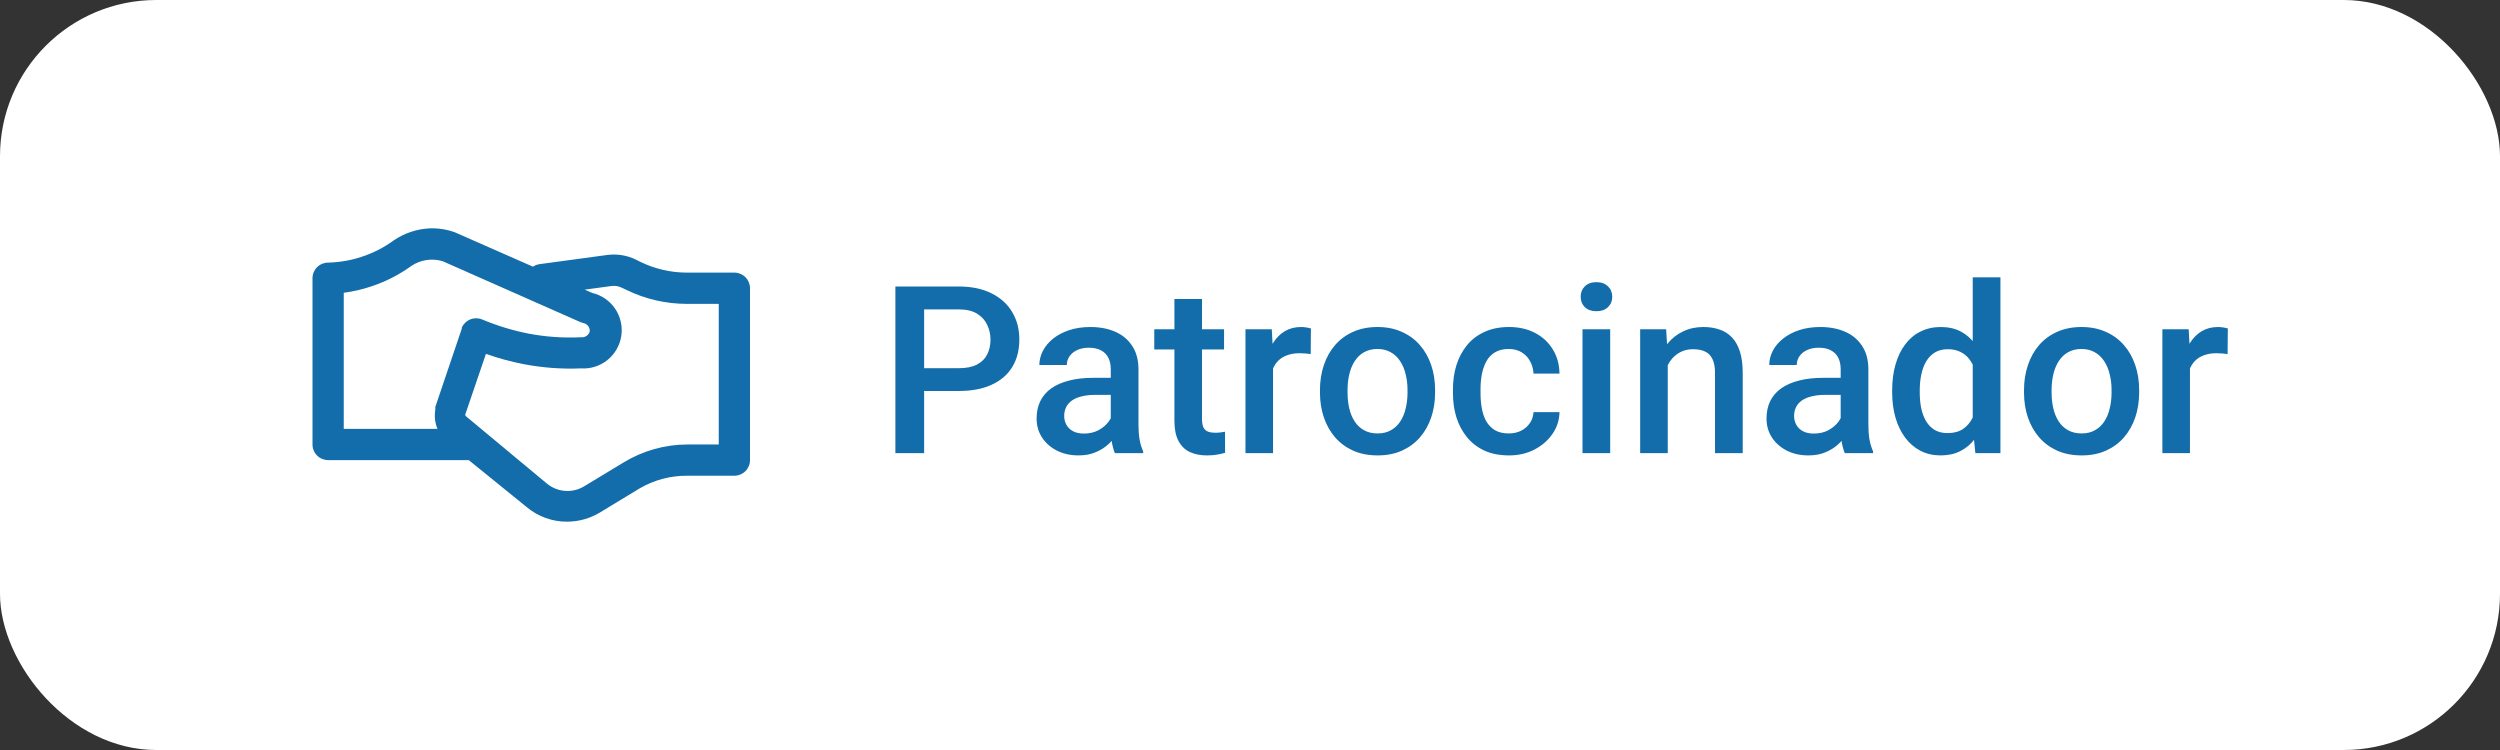
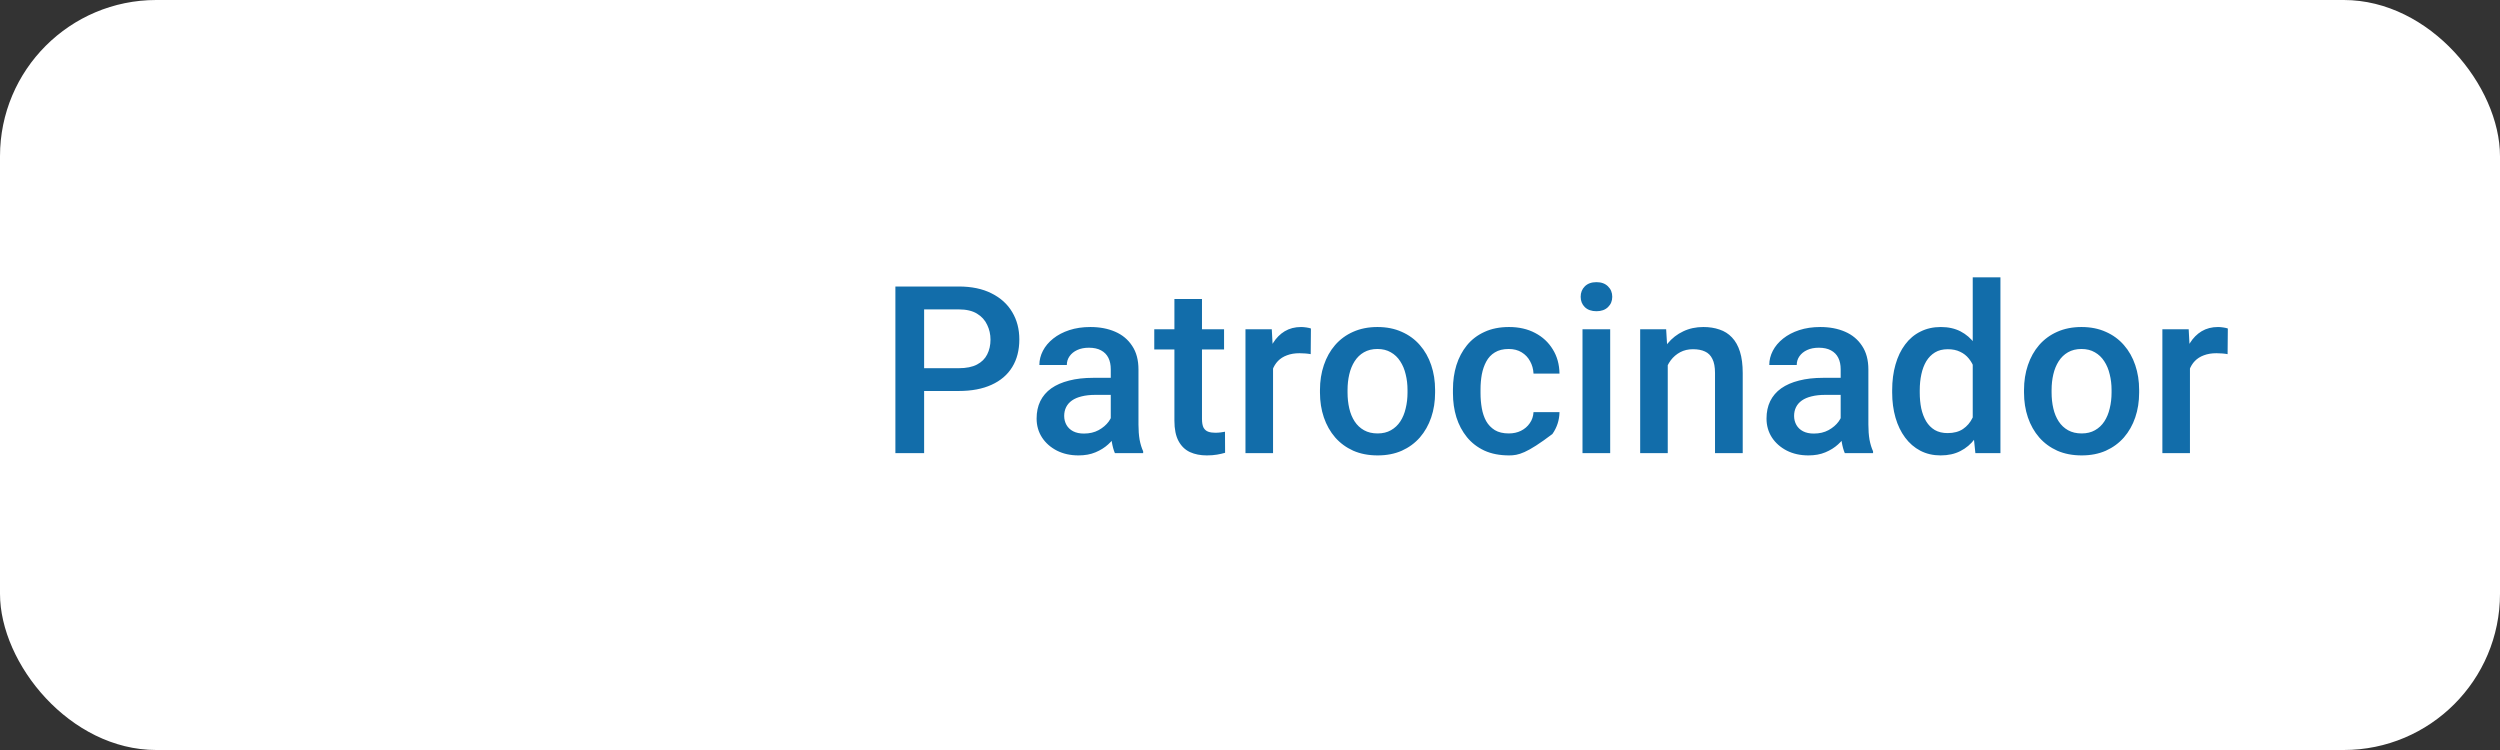
<svg xmlns="http://www.w3.org/2000/svg" width="160" height="48" viewBox="0 0 160 48" fill="none">
  <rect x="0" y="0" width="160" height="48" fill="#333333" stroke="none" />
  <rect width="160" height="48" rx="10" fill="white" />
-   <path d="M47 17.447H43.91C42.902 17.439 41.908 17.206 41 16.767L40.7 16.617C40.133 16.34 39.496 16.235 38.87 16.317L34.52 16.907C34.373 16.93 34.233 16.984 34.11 17.067L29.11 14.867C28.582 14.676 28.021 14.591 27.46 14.617C26.655 14.663 25.878 14.926 25.21 15.377C24.572 15.844 23.863 16.206 23.11 16.447C22.428 16.669 21.717 16.79 21 16.807C20.735 16.807 20.48 16.913 20.293 17.1C20.105 17.288 20 17.542 20 17.807V28.447C20 28.713 20.105 28.967 20.293 29.154C20.48 29.342 20.735 29.447 21 29.447H30L33.7 32.447C34.425 33.057 35.343 33.391 36.29 33.387C37.034 33.386 37.763 33.182 38.4 32.797L40.92 31.267C41.853 30.718 42.918 30.435 44 30.447H47C47.265 30.447 47.52 30.342 47.707 30.154C47.895 29.967 48 29.713 48 29.447V18.447C48 18.182 47.895 17.928 47.707 17.74C47.52 17.553 47.265 17.447 47 17.447ZM22 18.737C22.591 18.659 23.174 18.525 23.74 18.337C24.666 18.034 25.54 17.588 26.33 17.017C26.62 16.822 26.95 16.694 27.296 16.642C27.642 16.59 27.995 16.616 28.33 16.717L37.15 20.617L37.34 20.677C37.464 20.702 37.574 20.772 37.648 20.874C37.722 20.976 37.755 21.102 37.74 21.227C37.705 21.336 37.635 21.43 37.541 21.495C37.447 21.561 37.334 21.593 37.22 21.587H37.12C36.028 21.636 34.934 21.559 33.86 21.357C32.831 21.157 31.826 20.852 30.86 20.447C30.616 20.344 30.341 20.342 30.095 20.441C29.85 20.541 29.654 20.733 29.55 20.977C29.55 20.977 29.55 21.027 29.55 21.047L27.86 26.047C27.855 26.107 27.855 26.168 27.86 26.227C27.789 26.639 27.837 27.062 28 27.447H22V18.737ZM46 28.447H44C42.557 28.448 41.142 28.846 39.91 29.597L37.38 31.127C37.014 31.348 36.588 31.449 36.161 31.417C35.735 31.385 35.329 31.221 35 30.947L29.84 26.657C29.804 26.63 29.78 26.591 29.77 26.547L31.1 22.647C31.889 22.927 32.698 23.147 33.52 23.307C34.726 23.537 35.954 23.628 37.18 23.577C37.794 23.618 38.4 23.426 38.878 23.04C39.357 22.654 39.673 22.102 39.764 21.494C39.854 20.886 39.713 20.266 39.368 19.757C39.023 19.248 38.499 18.888 37.9 18.747L37.42 18.537L39.12 18.307C39.353 18.272 39.59 18.311 39.8 18.417L40.1 18.557C41.293 19.14 42.602 19.444 43.93 19.447H46V28.447Z" fill="#126DAA" />
-   <path d="M61.355 25.023H58.58V23.565H61.355C61.839 23.565 62.23 23.487 62.527 23.331C62.825 23.175 63.042 22.96 63.179 22.686C63.321 22.408 63.392 22.091 63.392 21.734C63.392 21.398 63.321 21.082 63.179 20.79C63.042 20.492 62.825 20.252 62.527 20.072C62.23 19.891 61.839 19.801 61.355 19.801H59.144V29H57.305V18.336H61.355C62.181 18.336 62.881 18.482 63.458 18.775C64.039 19.064 64.481 19.464 64.783 19.977C65.086 20.484 65.237 21.065 65.237 21.72C65.237 22.408 65.086 22.999 64.783 23.492C64.481 23.985 64.039 24.364 63.458 24.627C62.881 24.891 62.181 25.023 61.355 25.023ZM71.089 27.411V23.631C71.089 23.348 71.038 23.104 70.936 22.899C70.833 22.694 70.677 22.535 70.467 22.423C70.262 22.311 70.003 22.254 69.69 22.254C69.402 22.254 69.153 22.303 68.943 22.401C68.733 22.498 68.57 22.63 68.453 22.796C68.335 22.962 68.277 23.15 68.277 23.36H66.519C66.519 23.048 66.595 22.745 66.746 22.452C66.897 22.159 67.117 21.898 67.405 21.669C67.693 21.439 68.038 21.258 68.438 21.127C68.838 20.995 69.288 20.929 69.786 20.929C70.381 20.929 70.909 21.029 71.368 21.229C71.832 21.429 72.195 21.732 72.459 22.137C72.728 22.538 72.862 23.041 72.862 23.646V27.169C72.862 27.53 72.886 27.855 72.935 28.143C72.989 28.426 73.064 28.673 73.162 28.883V29H71.353C71.27 28.81 71.204 28.568 71.155 28.275C71.111 27.977 71.089 27.689 71.089 27.411ZM71.346 24.181L71.36 25.272H70.093C69.766 25.272 69.478 25.304 69.229 25.367C68.98 25.426 68.772 25.514 68.606 25.631C68.44 25.748 68.316 25.89 68.233 26.056C68.15 26.222 68.108 26.41 68.108 26.62C68.108 26.83 68.157 27.023 68.255 27.198C68.353 27.369 68.494 27.503 68.68 27.601C68.87 27.699 69.1 27.748 69.368 27.748C69.73 27.748 70.044 27.674 70.313 27.528C70.586 27.377 70.801 27.193 70.957 26.979C71.114 26.759 71.197 26.551 71.207 26.356L71.778 27.14C71.719 27.34 71.619 27.555 71.478 27.784C71.336 28.014 71.15 28.233 70.921 28.443C70.696 28.648 70.425 28.817 70.108 28.949C69.795 29.081 69.434 29.146 69.024 29.146C68.506 29.146 68.045 29.044 67.64 28.839C67.234 28.629 66.917 28.348 66.688 27.997C66.458 27.64 66.343 27.237 66.343 26.788C66.343 26.368 66.421 25.997 66.578 25.675C66.739 25.348 66.973 25.074 67.281 24.855C67.593 24.635 67.974 24.469 68.423 24.356C68.873 24.239 69.385 24.181 69.961 24.181H71.346ZM78.34 21.075V22.364H73.873V21.075H78.34ZM75.162 19.134H76.927V26.81C76.927 27.054 76.961 27.242 77.029 27.374C77.103 27.501 77.203 27.586 77.33 27.63C77.457 27.674 77.606 27.696 77.776 27.696C77.898 27.696 78.016 27.689 78.128 27.674C78.24 27.66 78.331 27.645 78.399 27.63L78.406 28.978C78.26 29.022 78.089 29.061 77.894 29.095C77.703 29.129 77.483 29.146 77.234 29.146C76.829 29.146 76.47 29.076 76.158 28.934C75.845 28.788 75.601 28.551 75.425 28.224C75.249 27.896 75.162 27.462 75.162 26.92V19.134ZM81.475 22.584V29H79.71V21.075H81.394L81.475 22.584ZM83.899 21.024L83.885 22.665C83.777 22.645 83.66 22.63 83.533 22.621C83.411 22.611 83.289 22.606 83.167 22.606C82.864 22.606 82.598 22.65 82.369 22.738C82.139 22.821 81.946 22.943 81.79 23.104C81.639 23.26 81.522 23.451 81.439 23.675C81.356 23.9 81.307 24.151 81.292 24.43L80.889 24.459C80.889 23.961 80.938 23.5 81.036 23.075C81.133 22.65 81.28 22.276 81.475 21.954C81.675 21.632 81.924 21.38 82.222 21.2C82.525 21.019 82.874 20.929 83.269 20.929C83.377 20.929 83.492 20.939 83.614 20.958C83.741 20.977 83.836 21 83.899 21.024ZM84.478 25.125V24.957C84.478 24.386 84.561 23.856 84.727 23.368C84.893 22.875 85.132 22.447 85.445 22.086C85.762 21.72 86.148 21.436 86.602 21.236C87.061 21.031 87.579 20.929 88.155 20.929C88.736 20.929 89.253 21.031 89.707 21.236C90.166 21.436 90.555 21.72 90.872 22.086C91.189 22.447 91.431 22.875 91.597 23.368C91.763 23.856 91.846 24.386 91.846 24.957V25.125C91.846 25.697 91.763 26.227 91.597 26.715C91.431 27.203 91.189 27.63 90.872 27.997C90.555 28.358 90.169 28.641 89.715 28.846C89.261 29.046 88.746 29.146 88.169 29.146C87.588 29.146 87.068 29.046 86.609 28.846C86.155 28.641 85.769 28.358 85.452 27.997C85.135 27.63 84.893 27.203 84.727 26.715C84.561 26.227 84.478 25.697 84.478 25.125ZM86.243 24.957V25.125C86.243 25.482 86.28 25.819 86.353 26.136C86.426 26.454 86.541 26.732 86.697 26.971C86.853 27.21 87.054 27.398 87.298 27.535C87.542 27.672 87.832 27.74 88.169 27.74C88.497 27.74 88.78 27.672 89.019 27.535C89.263 27.398 89.463 27.21 89.62 26.971C89.776 26.732 89.891 26.454 89.964 26.136C90.042 25.819 90.081 25.482 90.081 25.125V24.957C90.081 24.605 90.042 24.273 89.964 23.961C89.891 23.644 89.773 23.363 89.612 23.119C89.456 22.875 89.256 22.684 89.012 22.547C88.772 22.406 88.487 22.335 88.155 22.335C87.823 22.335 87.535 22.406 87.29 22.547C87.051 22.684 86.853 22.875 86.697 23.119C86.541 23.363 86.426 23.644 86.353 23.961C86.28 24.273 86.243 24.605 86.243 24.957ZM96.563 27.74C96.851 27.74 97.11 27.684 97.339 27.572C97.574 27.455 97.762 27.294 97.903 27.088C98.05 26.883 98.13 26.646 98.145 26.378H99.808C99.798 26.891 99.647 27.357 99.353 27.777C99.061 28.197 98.672 28.531 98.189 28.78C97.706 29.024 97.171 29.146 96.585 29.146C95.98 29.146 95.452 29.044 95.003 28.839C94.554 28.629 94.18 28.341 93.882 27.975C93.585 27.608 93.36 27.186 93.209 26.707C93.062 26.229 92.989 25.716 92.989 25.169V24.913C92.989 24.366 93.062 23.854 93.209 23.375C93.36 22.892 93.585 22.467 93.882 22.101C94.18 21.734 94.554 21.449 95.003 21.244C95.452 21.034 95.977 20.929 96.578 20.929C97.212 20.929 97.769 21.056 98.248 21.31C98.726 21.559 99.102 21.908 99.376 22.357C99.654 22.801 99.798 23.319 99.808 23.91H98.145C98.13 23.617 98.057 23.353 97.925 23.119C97.798 22.879 97.618 22.689 97.383 22.547C97.154 22.406 96.878 22.335 96.556 22.335C96.199 22.335 95.904 22.408 95.669 22.555C95.435 22.696 95.252 22.892 95.12 23.141C94.988 23.385 94.893 23.661 94.835 23.968C94.781 24.271 94.754 24.586 94.754 24.913V25.169C94.754 25.497 94.781 25.814 94.835 26.122C94.888 26.429 94.981 26.705 95.113 26.949C95.249 27.189 95.435 27.381 95.669 27.528C95.904 27.669 96.202 27.74 96.563 27.74ZM103.052 21.075V29H101.28V21.075H103.052ZM101.163 18.995C101.163 18.727 101.25 18.504 101.426 18.329C101.607 18.148 101.856 18.058 102.173 18.058C102.486 18.058 102.732 18.148 102.913 18.329C103.094 18.504 103.184 18.727 103.184 18.995C103.184 19.259 103.094 19.479 102.913 19.654C102.732 19.83 102.486 19.918 102.173 19.918C101.856 19.918 101.607 19.83 101.426 19.654C101.25 19.479 101.163 19.259 101.163 18.995ZM106.736 22.767V29H104.971V21.075H106.634L106.736 22.767ZM106.421 24.745L105.85 24.737C105.855 24.176 105.933 23.661 106.084 23.192C106.241 22.723 106.456 22.32 106.729 21.983C107.007 21.646 107.339 21.388 107.725 21.207C108.111 21.021 108.541 20.929 109.014 20.929C109.395 20.929 109.739 20.982 110.047 21.09C110.359 21.192 110.625 21.361 110.845 21.595C111.07 21.83 111.241 22.135 111.358 22.511C111.475 22.882 111.534 23.338 111.534 23.88V29H109.761V23.873C109.761 23.492 109.705 23.192 109.593 22.972C109.485 22.748 109.327 22.589 109.117 22.496C108.912 22.398 108.655 22.35 108.348 22.35C108.045 22.35 107.774 22.413 107.535 22.54C107.295 22.667 107.093 22.84 106.927 23.06C106.766 23.28 106.641 23.534 106.553 23.822C106.465 24.11 106.421 24.418 106.421 24.745ZM117.803 27.411V23.631C117.803 23.348 117.752 23.104 117.649 22.899C117.547 22.694 117.391 22.535 117.181 22.423C116.976 22.311 116.717 22.254 116.404 22.254C116.116 22.254 115.867 22.303 115.657 22.401C115.447 22.498 115.284 22.63 115.167 22.796C115.049 22.962 114.991 23.15 114.991 23.36H113.233C113.233 23.048 113.309 22.745 113.46 22.452C113.611 22.159 113.831 21.898 114.119 21.669C114.407 21.439 114.751 21.258 115.152 21.127C115.552 20.995 116.001 20.929 116.5 20.929C117.095 20.929 117.623 21.029 118.082 21.229C118.545 21.429 118.909 21.732 119.173 22.137C119.441 22.538 119.576 23.041 119.576 23.646V27.169C119.576 27.53 119.6 27.855 119.649 28.143C119.703 28.426 119.778 28.673 119.876 28.883V29H118.067C117.984 28.81 117.918 28.568 117.869 28.275C117.825 27.977 117.803 27.689 117.803 27.411ZM118.06 24.181L118.074 25.272H116.807C116.48 25.272 116.192 25.304 115.943 25.367C115.694 25.426 115.486 25.514 115.32 25.631C115.154 25.748 115.03 25.89 114.947 26.056C114.864 26.222 114.822 26.41 114.822 26.62C114.822 26.83 114.871 27.023 114.969 27.198C115.066 27.369 115.208 27.503 115.394 27.601C115.584 27.699 115.813 27.748 116.082 27.748C116.443 27.748 116.758 27.674 117.027 27.528C117.3 27.377 117.515 27.193 117.671 26.979C117.828 26.759 117.911 26.551 117.92 26.356L118.492 27.14C118.433 27.34 118.333 27.555 118.191 27.784C118.05 28.014 117.864 28.233 117.635 28.443C117.41 28.648 117.139 28.817 116.822 28.949C116.509 29.081 116.148 29.146 115.738 29.146C115.22 29.146 114.759 29.044 114.354 28.839C113.948 28.629 113.631 28.348 113.401 27.997C113.172 27.64 113.057 27.237 113.057 26.788C113.057 26.368 113.135 25.997 113.292 25.675C113.453 25.348 113.687 25.074 113.995 24.855C114.307 24.635 114.688 24.469 115.137 24.356C115.586 24.239 116.099 24.181 116.675 24.181H118.06ZM126.255 27.359V17.75H128.028V29H126.424L126.255 27.359ZM121.099 25.125V24.972C121.099 24.371 121.17 23.824 121.312 23.331C121.453 22.833 121.658 22.406 121.927 22.049C122.195 21.688 122.522 21.412 122.908 21.222C123.294 21.026 123.729 20.929 124.212 20.929C124.69 20.929 125.11 21.021 125.472 21.207C125.833 21.393 126.141 21.659 126.395 22.005C126.648 22.347 126.851 22.757 127.002 23.236C127.154 23.709 127.261 24.237 127.325 24.818V25.309C127.261 25.875 127.154 26.393 127.002 26.861C126.851 27.33 126.648 27.735 126.395 28.077C126.141 28.419 125.831 28.683 125.464 28.868C125.103 29.054 124.681 29.146 124.197 29.146C123.719 29.146 123.287 29.046 122.901 28.846C122.52 28.646 122.195 28.365 121.927 28.004C121.658 27.643 121.453 27.218 121.312 26.73C121.17 26.236 121.099 25.702 121.099 25.125ZM122.864 24.972V25.125C122.864 25.487 122.896 25.824 122.959 26.136C123.028 26.449 123.133 26.725 123.274 26.964C123.416 27.198 123.599 27.384 123.824 27.52C124.053 27.652 124.327 27.718 124.644 27.718C125.044 27.718 125.374 27.63 125.633 27.455C125.892 27.279 126.094 27.042 126.241 26.744C126.392 26.441 126.495 26.105 126.548 25.733V24.408C126.519 24.12 126.458 23.851 126.365 23.602C126.277 23.353 126.158 23.136 126.006 22.95C125.855 22.76 125.667 22.613 125.442 22.511C125.223 22.403 124.961 22.35 124.659 22.35C124.336 22.35 124.063 22.418 123.838 22.555C123.614 22.691 123.428 22.879 123.282 23.119C123.14 23.358 123.035 23.636 122.967 23.954C122.898 24.271 122.864 24.61 122.864 24.972ZM129.537 25.125V24.957C129.537 24.386 129.62 23.856 129.786 23.368C129.952 22.875 130.191 22.447 130.503 22.086C130.821 21.72 131.207 21.436 131.661 21.236C132.12 21.031 132.637 20.929 133.213 20.929C133.794 20.929 134.312 21.031 134.766 21.236C135.225 21.436 135.613 21.72 135.931 22.086C136.248 22.447 136.49 22.875 136.656 23.368C136.822 23.856 136.905 24.386 136.905 24.957V25.125C136.905 25.697 136.822 26.227 136.656 26.715C136.49 27.203 136.248 27.63 135.931 27.997C135.613 28.358 135.228 28.641 134.773 28.846C134.319 29.046 133.804 29.146 133.228 29.146C132.647 29.146 132.127 29.046 131.668 28.846C131.214 28.641 130.828 28.358 130.511 27.997C130.193 27.63 129.952 27.203 129.786 26.715C129.62 26.227 129.537 25.697 129.537 25.125ZM131.302 24.957V25.125C131.302 25.482 131.338 25.819 131.412 26.136C131.485 26.454 131.6 26.732 131.756 26.971C131.912 27.21 132.112 27.398 132.356 27.535C132.601 27.672 132.891 27.74 133.228 27.74C133.555 27.74 133.838 27.672 134.078 27.535C134.322 27.398 134.522 27.21 134.678 26.971C134.834 26.732 134.949 26.454 135.022 26.136C135.101 25.819 135.14 25.482 135.14 25.125V24.957C135.14 24.605 135.101 24.273 135.022 23.961C134.949 23.644 134.832 23.363 134.671 23.119C134.515 22.875 134.314 22.684 134.07 22.547C133.831 22.406 133.545 22.335 133.213 22.335C132.881 22.335 132.593 22.406 132.349 22.547C132.11 22.684 131.912 22.875 131.756 23.119C131.6 23.363 131.485 23.644 131.412 23.961C131.338 24.273 131.302 24.605 131.302 24.957ZM140.157 22.584V29H138.392V21.075H140.076L140.157 22.584ZM142.581 21.024L142.566 22.665C142.459 22.645 142.342 22.63 142.215 22.621C142.093 22.611 141.971 22.606 141.849 22.606C141.546 22.606 141.28 22.65 141.05 22.738C140.821 22.821 140.628 22.943 140.472 23.104C140.32 23.26 140.203 23.451 140.12 23.675C140.037 23.9 139.988 24.151 139.974 24.43L139.571 24.459C139.571 23.961 139.62 23.5 139.717 23.075C139.815 22.65 139.961 22.276 140.157 21.954C140.357 21.632 140.606 21.38 140.904 21.2C141.207 21.019 141.556 20.929 141.951 20.929C142.059 20.929 142.173 20.939 142.295 20.958C142.422 20.977 142.518 21 142.581 21.024Z" fill="#126DAA" />
+   <path d="M61.355 25.023H58.58V23.565H61.355C61.839 23.565 62.23 23.487 62.527 23.331C62.825 23.175 63.042 22.96 63.179 22.686C63.321 22.408 63.392 22.091 63.392 21.734C63.392 21.398 63.321 21.082 63.179 20.79C63.042 20.492 62.825 20.252 62.527 20.072C62.23 19.891 61.839 19.801 61.355 19.801H59.144V29H57.305V18.336H61.355C62.181 18.336 62.881 18.482 63.458 18.775C64.039 19.064 64.481 19.464 64.783 19.977C65.086 20.484 65.237 21.065 65.237 21.72C65.237 22.408 65.086 22.999 64.783 23.492C64.481 23.985 64.039 24.364 63.458 24.627C62.881 24.891 62.181 25.023 61.355 25.023ZM71.089 27.411V23.631C71.089 23.348 71.038 23.104 70.936 22.899C70.833 22.694 70.677 22.535 70.467 22.423C70.262 22.311 70.003 22.254 69.69 22.254C69.402 22.254 69.153 22.303 68.943 22.401C68.733 22.498 68.57 22.63 68.453 22.796C68.335 22.962 68.277 23.15 68.277 23.36H66.519C66.519 23.048 66.595 22.745 66.746 22.452C66.897 22.159 67.117 21.898 67.405 21.669C67.693 21.439 68.038 21.258 68.438 21.127C68.838 20.995 69.288 20.929 69.786 20.929C70.381 20.929 70.909 21.029 71.368 21.229C71.832 21.429 72.195 21.732 72.459 22.137C72.728 22.538 72.862 23.041 72.862 23.646V27.169C72.862 27.53 72.886 27.855 72.935 28.143C72.989 28.426 73.064 28.673 73.162 28.883V29H71.353C71.27 28.81 71.204 28.568 71.155 28.275C71.111 27.977 71.089 27.689 71.089 27.411ZM71.346 24.181L71.36 25.272H70.093C69.766 25.272 69.478 25.304 69.229 25.367C68.98 25.426 68.772 25.514 68.606 25.631C68.44 25.748 68.316 25.89 68.233 26.056C68.15 26.222 68.108 26.41 68.108 26.62C68.108 26.83 68.157 27.023 68.255 27.198C68.353 27.369 68.494 27.503 68.68 27.601C68.87 27.699 69.1 27.748 69.368 27.748C69.73 27.748 70.044 27.674 70.313 27.528C70.586 27.377 70.801 27.193 70.957 26.979C71.114 26.759 71.197 26.551 71.207 26.356L71.778 27.14C71.719 27.34 71.619 27.555 71.478 27.784C71.336 28.014 71.15 28.233 70.921 28.443C70.696 28.648 70.425 28.817 70.108 28.949C69.795 29.081 69.434 29.146 69.024 29.146C68.506 29.146 68.045 29.044 67.64 28.839C67.234 28.629 66.917 28.348 66.688 27.997C66.458 27.64 66.343 27.237 66.343 26.788C66.343 26.368 66.421 25.997 66.578 25.675C66.739 25.348 66.973 25.074 67.281 24.855C67.593 24.635 67.974 24.469 68.423 24.356C68.873 24.239 69.385 24.181 69.961 24.181H71.346ZM78.34 21.075V22.364H73.873V21.075H78.34ZM75.162 19.134H76.927V26.81C76.927 27.054 76.961 27.242 77.029 27.374C77.103 27.501 77.203 27.586 77.33 27.63C77.457 27.674 77.606 27.696 77.776 27.696C77.898 27.696 78.016 27.689 78.128 27.674C78.24 27.66 78.331 27.645 78.399 27.63L78.406 28.978C78.26 29.022 78.089 29.061 77.894 29.095C77.703 29.129 77.483 29.146 77.234 29.146C76.829 29.146 76.47 29.076 76.158 28.934C75.845 28.788 75.601 28.551 75.425 28.224C75.249 27.896 75.162 27.462 75.162 26.92V19.134ZM81.475 22.584V29H79.71V21.075H81.394L81.475 22.584ZM83.899 21.024L83.885 22.665C83.777 22.645 83.66 22.63 83.533 22.621C83.411 22.611 83.289 22.606 83.167 22.606C82.864 22.606 82.598 22.65 82.369 22.738C82.139 22.821 81.946 22.943 81.79 23.104C81.639 23.26 81.522 23.451 81.439 23.675C81.356 23.9 81.307 24.151 81.292 24.43L80.889 24.459C80.889 23.961 80.938 23.5 81.036 23.075C81.133 22.65 81.28 22.276 81.475 21.954C81.675 21.632 81.924 21.38 82.222 21.2C82.525 21.019 82.874 20.929 83.269 20.929C83.377 20.929 83.492 20.939 83.614 20.958C83.741 20.977 83.836 21 83.899 21.024ZM84.478 25.125V24.957C84.478 24.386 84.561 23.856 84.727 23.368C84.893 22.875 85.132 22.447 85.445 22.086C85.762 21.72 86.148 21.436 86.602 21.236C87.061 21.031 87.579 20.929 88.155 20.929C88.736 20.929 89.253 21.031 89.707 21.236C90.166 21.436 90.555 21.72 90.872 22.086C91.189 22.447 91.431 22.875 91.597 23.368C91.763 23.856 91.846 24.386 91.846 24.957V25.125C91.846 25.697 91.763 26.227 91.597 26.715C91.431 27.203 91.189 27.63 90.872 27.997C90.555 28.358 90.169 28.641 89.715 28.846C89.261 29.046 88.746 29.146 88.169 29.146C87.588 29.146 87.068 29.046 86.609 28.846C86.155 28.641 85.769 28.358 85.452 27.997C85.135 27.63 84.893 27.203 84.727 26.715C84.561 26.227 84.478 25.697 84.478 25.125ZM86.243 24.957V25.125C86.243 25.482 86.28 25.819 86.353 26.136C86.426 26.454 86.541 26.732 86.697 26.971C86.853 27.21 87.054 27.398 87.298 27.535C87.542 27.672 87.832 27.74 88.169 27.74C88.497 27.74 88.78 27.672 89.019 27.535C89.263 27.398 89.463 27.21 89.62 26.971C89.776 26.732 89.891 26.454 89.964 26.136C90.042 25.819 90.081 25.482 90.081 25.125V24.957C90.081 24.605 90.042 24.273 89.964 23.961C89.891 23.644 89.773 23.363 89.612 23.119C89.456 22.875 89.256 22.684 89.012 22.547C88.772 22.406 88.487 22.335 88.155 22.335C87.823 22.335 87.535 22.406 87.29 22.547C87.051 22.684 86.853 22.875 86.697 23.119C86.541 23.363 86.426 23.644 86.353 23.961C86.28 24.273 86.243 24.605 86.243 24.957ZM96.563 27.74C96.851 27.74 97.11 27.684 97.339 27.572C97.574 27.455 97.762 27.294 97.903 27.088C98.05 26.883 98.13 26.646 98.145 26.378H99.808C99.798 26.891 99.647 27.357 99.353 27.777C97.706 29.024 97.171 29.146 96.585 29.146C95.98 29.146 95.452 29.044 95.003 28.839C94.554 28.629 94.18 28.341 93.882 27.975C93.585 27.608 93.36 27.186 93.209 26.707C93.062 26.229 92.989 25.716 92.989 25.169V24.913C92.989 24.366 93.062 23.854 93.209 23.375C93.36 22.892 93.585 22.467 93.882 22.101C94.18 21.734 94.554 21.449 95.003 21.244C95.452 21.034 95.977 20.929 96.578 20.929C97.212 20.929 97.769 21.056 98.248 21.31C98.726 21.559 99.102 21.908 99.376 22.357C99.654 22.801 99.798 23.319 99.808 23.91H98.145C98.13 23.617 98.057 23.353 97.925 23.119C97.798 22.879 97.618 22.689 97.383 22.547C97.154 22.406 96.878 22.335 96.556 22.335C96.199 22.335 95.904 22.408 95.669 22.555C95.435 22.696 95.252 22.892 95.12 23.141C94.988 23.385 94.893 23.661 94.835 23.968C94.781 24.271 94.754 24.586 94.754 24.913V25.169C94.754 25.497 94.781 25.814 94.835 26.122C94.888 26.429 94.981 26.705 95.113 26.949C95.249 27.189 95.435 27.381 95.669 27.528C95.904 27.669 96.202 27.74 96.563 27.74ZM103.052 21.075V29H101.28V21.075H103.052ZM101.163 18.995C101.163 18.727 101.25 18.504 101.426 18.329C101.607 18.148 101.856 18.058 102.173 18.058C102.486 18.058 102.732 18.148 102.913 18.329C103.094 18.504 103.184 18.727 103.184 18.995C103.184 19.259 103.094 19.479 102.913 19.654C102.732 19.83 102.486 19.918 102.173 19.918C101.856 19.918 101.607 19.83 101.426 19.654C101.25 19.479 101.163 19.259 101.163 18.995ZM106.736 22.767V29H104.971V21.075H106.634L106.736 22.767ZM106.421 24.745L105.85 24.737C105.855 24.176 105.933 23.661 106.084 23.192C106.241 22.723 106.456 22.32 106.729 21.983C107.007 21.646 107.339 21.388 107.725 21.207C108.111 21.021 108.541 20.929 109.014 20.929C109.395 20.929 109.739 20.982 110.047 21.09C110.359 21.192 110.625 21.361 110.845 21.595C111.07 21.83 111.241 22.135 111.358 22.511C111.475 22.882 111.534 23.338 111.534 23.88V29H109.761V23.873C109.761 23.492 109.705 23.192 109.593 22.972C109.485 22.748 109.327 22.589 109.117 22.496C108.912 22.398 108.655 22.35 108.348 22.35C108.045 22.35 107.774 22.413 107.535 22.54C107.295 22.667 107.093 22.84 106.927 23.06C106.766 23.28 106.641 23.534 106.553 23.822C106.465 24.11 106.421 24.418 106.421 24.745ZM117.803 27.411V23.631C117.803 23.348 117.752 23.104 117.649 22.899C117.547 22.694 117.391 22.535 117.181 22.423C116.976 22.311 116.717 22.254 116.404 22.254C116.116 22.254 115.867 22.303 115.657 22.401C115.447 22.498 115.284 22.63 115.167 22.796C115.049 22.962 114.991 23.15 114.991 23.36H113.233C113.233 23.048 113.309 22.745 113.46 22.452C113.611 22.159 113.831 21.898 114.119 21.669C114.407 21.439 114.751 21.258 115.152 21.127C115.552 20.995 116.001 20.929 116.5 20.929C117.095 20.929 117.623 21.029 118.082 21.229C118.545 21.429 118.909 21.732 119.173 22.137C119.441 22.538 119.576 23.041 119.576 23.646V27.169C119.576 27.53 119.6 27.855 119.649 28.143C119.703 28.426 119.778 28.673 119.876 28.883V29H118.067C117.984 28.81 117.918 28.568 117.869 28.275C117.825 27.977 117.803 27.689 117.803 27.411ZM118.06 24.181L118.074 25.272H116.807C116.48 25.272 116.192 25.304 115.943 25.367C115.694 25.426 115.486 25.514 115.32 25.631C115.154 25.748 115.03 25.89 114.947 26.056C114.864 26.222 114.822 26.41 114.822 26.62C114.822 26.83 114.871 27.023 114.969 27.198C115.066 27.369 115.208 27.503 115.394 27.601C115.584 27.699 115.813 27.748 116.082 27.748C116.443 27.748 116.758 27.674 117.027 27.528C117.3 27.377 117.515 27.193 117.671 26.979C117.828 26.759 117.911 26.551 117.92 26.356L118.492 27.14C118.433 27.34 118.333 27.555 118.191 27.784C118.05 28.014 117.864 28.233 117.635 28.443C117.41 28.648 117.139 28.817 116.822 28.949C116.509 29.081 116.148 29.146 115.738 29.146C115.22 29.146 114.759 29.044 114.354 28.839C113.948 28.629 113.631 28.348 113.401 27.997C113.172 27.64 113.057 27.237 113.057 26.788C113.057 26.368 113.135 25.997 113.292 25.675C113.453 25.348 113.687 25.074 113.995 24.855C114.307 24.635 114.688 24.469 115.137 24.356C115.586 24.239 116.099 24.181 116.675 24.181H118.06ZM126.255 27.359V17.75H128.028V29H126.424L126.255 27.359ZM121.099 25.125V24.972C121.099 24.371 121.17 23.824 121.312 23.331C121.453 22.833 121.658 22.406 121.927 22.049C122.195 21.688 122.522 21.412 122.908 21.222C123.294 21.026 123.729 20.929 124.212 20.929C124.69 20.929 125.11 21.021 125.472 21.207C125.833 21.393 126.141 21.659 126.395 22.005C126.648 22.347 126.851 22.757 127.002 23.236C127.154 23.709 127.261 24.237 127.325 24.818V25.309C127.261 25.875 127.154 26.393 127.002 26.861C126.851 27.33 126.648 27.735 126.395 28.077C126.141 28.419 125.831 28.683 125.464 28.868C125.103 29.054 124.681 29.146 124.197 29.146C123.719 29.146 123.287 29.046 122.901 28.846C122.52 28.646 122.195 28.365 121.927 28.004C121.658 27.643 121.453 27.218 121.312 26.73C121.17 26.236 121.099 25.702 121.099 25.125ZM122.864 24.972V25.125C122.864 25.487 122.896 25.824 122.959 26.136C123.028 26.449 123.133 26.725 123.274 26.964C123.416 27.198 123.599 27.384 123.824 27.52C124.053 27.652 124.327 27.718 124.644 27.718C125.044 27.718 125.374 27.63 125.633 27.455C125.892 27.279 126.094 27.042 126.241 26.744C126.392 26.441 126.495 26.105 126.548 25.733V24.408C126.519 24.12 126.458 23.851 126.365 23.602C126.277 23.353 126.158 23.136 126.006 22.95C125.855 22.76 125.667 22.613 125.442 22.511C125.223 22.403 124.961 22.35 124.659 22.35C124.336 22.35 124.063 22.418 123.838 22.555C123.614 22.691 123.428 22.879 123.282 23.119C123.14 23.358 123.035 23.636 122.967 23.954C122.898 24.271 122.864 24.61 122.864 24.972ZM129.537 25.125V24.957C129.537 24.386 129.62 23.856 129.786 23.368C129.952 22.875 130.191 22.447 130.503 22.086C130.821 21.72 131.207 21.436 131.661 21.236C132.12 21.031 132.637 20.929 133.213 20.929C133.794 20.929 134.312 21.031 134.766 21.236C135.225 21.436 135.613 21.72 135.931 22.086C136.248 22.447 136.49 22.875 136.656 23.368C136.822 23.856 136.905 24.386 136.905 24.957V25.125C136.905 25.697 136.822 26.227 136.656 26.715C136.49 27.203 136.248 27.63 135.931 27.997C135.613 28.358 135.228 28.641 134.773 28.846C134.319 29.046 133.804 29.146 133.228 29.146C132.647 29.146 132.127 29.046 131.668 28.846C131.214 28.641 130.828 28.358 130.511 27.997C130.193 27.63 129.952 27.203 129.786 26.715C129.62 26.227 129.537 25.697 129.537 25.125ZM131.302 24.957V25.125C131.302 25.482 131.338 25.819 131.412 26.136C131.485 26.454 131.6 26.732 131.756 26.971C131.912 27.21 132.112 27.398 132.356 27.535C132.601 27.672 132.891 27.74 133.228 27.74C133.555 27.74 133.838 27.672 134.078 27.535C134.322 27.398 134.522 27.21 134.678 26.971C134.834 26.732 134.949 26.454 135.022 26.136C135.101 25.819 135.14 25.482 135.14 25.125V24.957C135.14 24.605 135.101 24.273 135.022 23.961C134.949 23.644 134.832 23.363 134.671 23.119C134.515 22.875 134.314 22.684 134.07 22.547C133.831 22.406 133.545 22.335 133.213 22.335C132.881 22.335 132.593 22.406 132.349 22.547C132.11 22.684 131.912 22.875 131.756 23.119C131.6 23.363 131.485 23.644 131.412 23.961C131.338 24.273 131.302 24.605 131.302 24.957ZM140.157 22.584V29H138.392V21.075H140.076L140.157 22.584ZM142.581 21.024L142.566 22.665C142.459 22.645 142.342 22.63 142.215 22.621C142.093 22.611 141.971 22.606 141.849 22.606C141.546 22.606 141.28 22.65 141.05 22.738C140.821 22.821 140.628 22.943 140.472 23.104C140.32 23.26 140.203 23.451 140.12 23.675C140.037 23.9 139.988 24.151 139.974 24.43L139.571 24.459C139.571 23.961 139.62 23.5 139.717 23.075C139.815 22.65 139.961 22.276 140.157 21.954C140.357 21.632 140.606 21.38 140.904 21.2C141.207 21.019 141.556 20.929 141.951 20.929C142.059 20.929 142.173 20.939 142.295 20.958C142.422 20.977 142.518 21 142.581 21.024Z" fill="#126DAA" />
</svg>